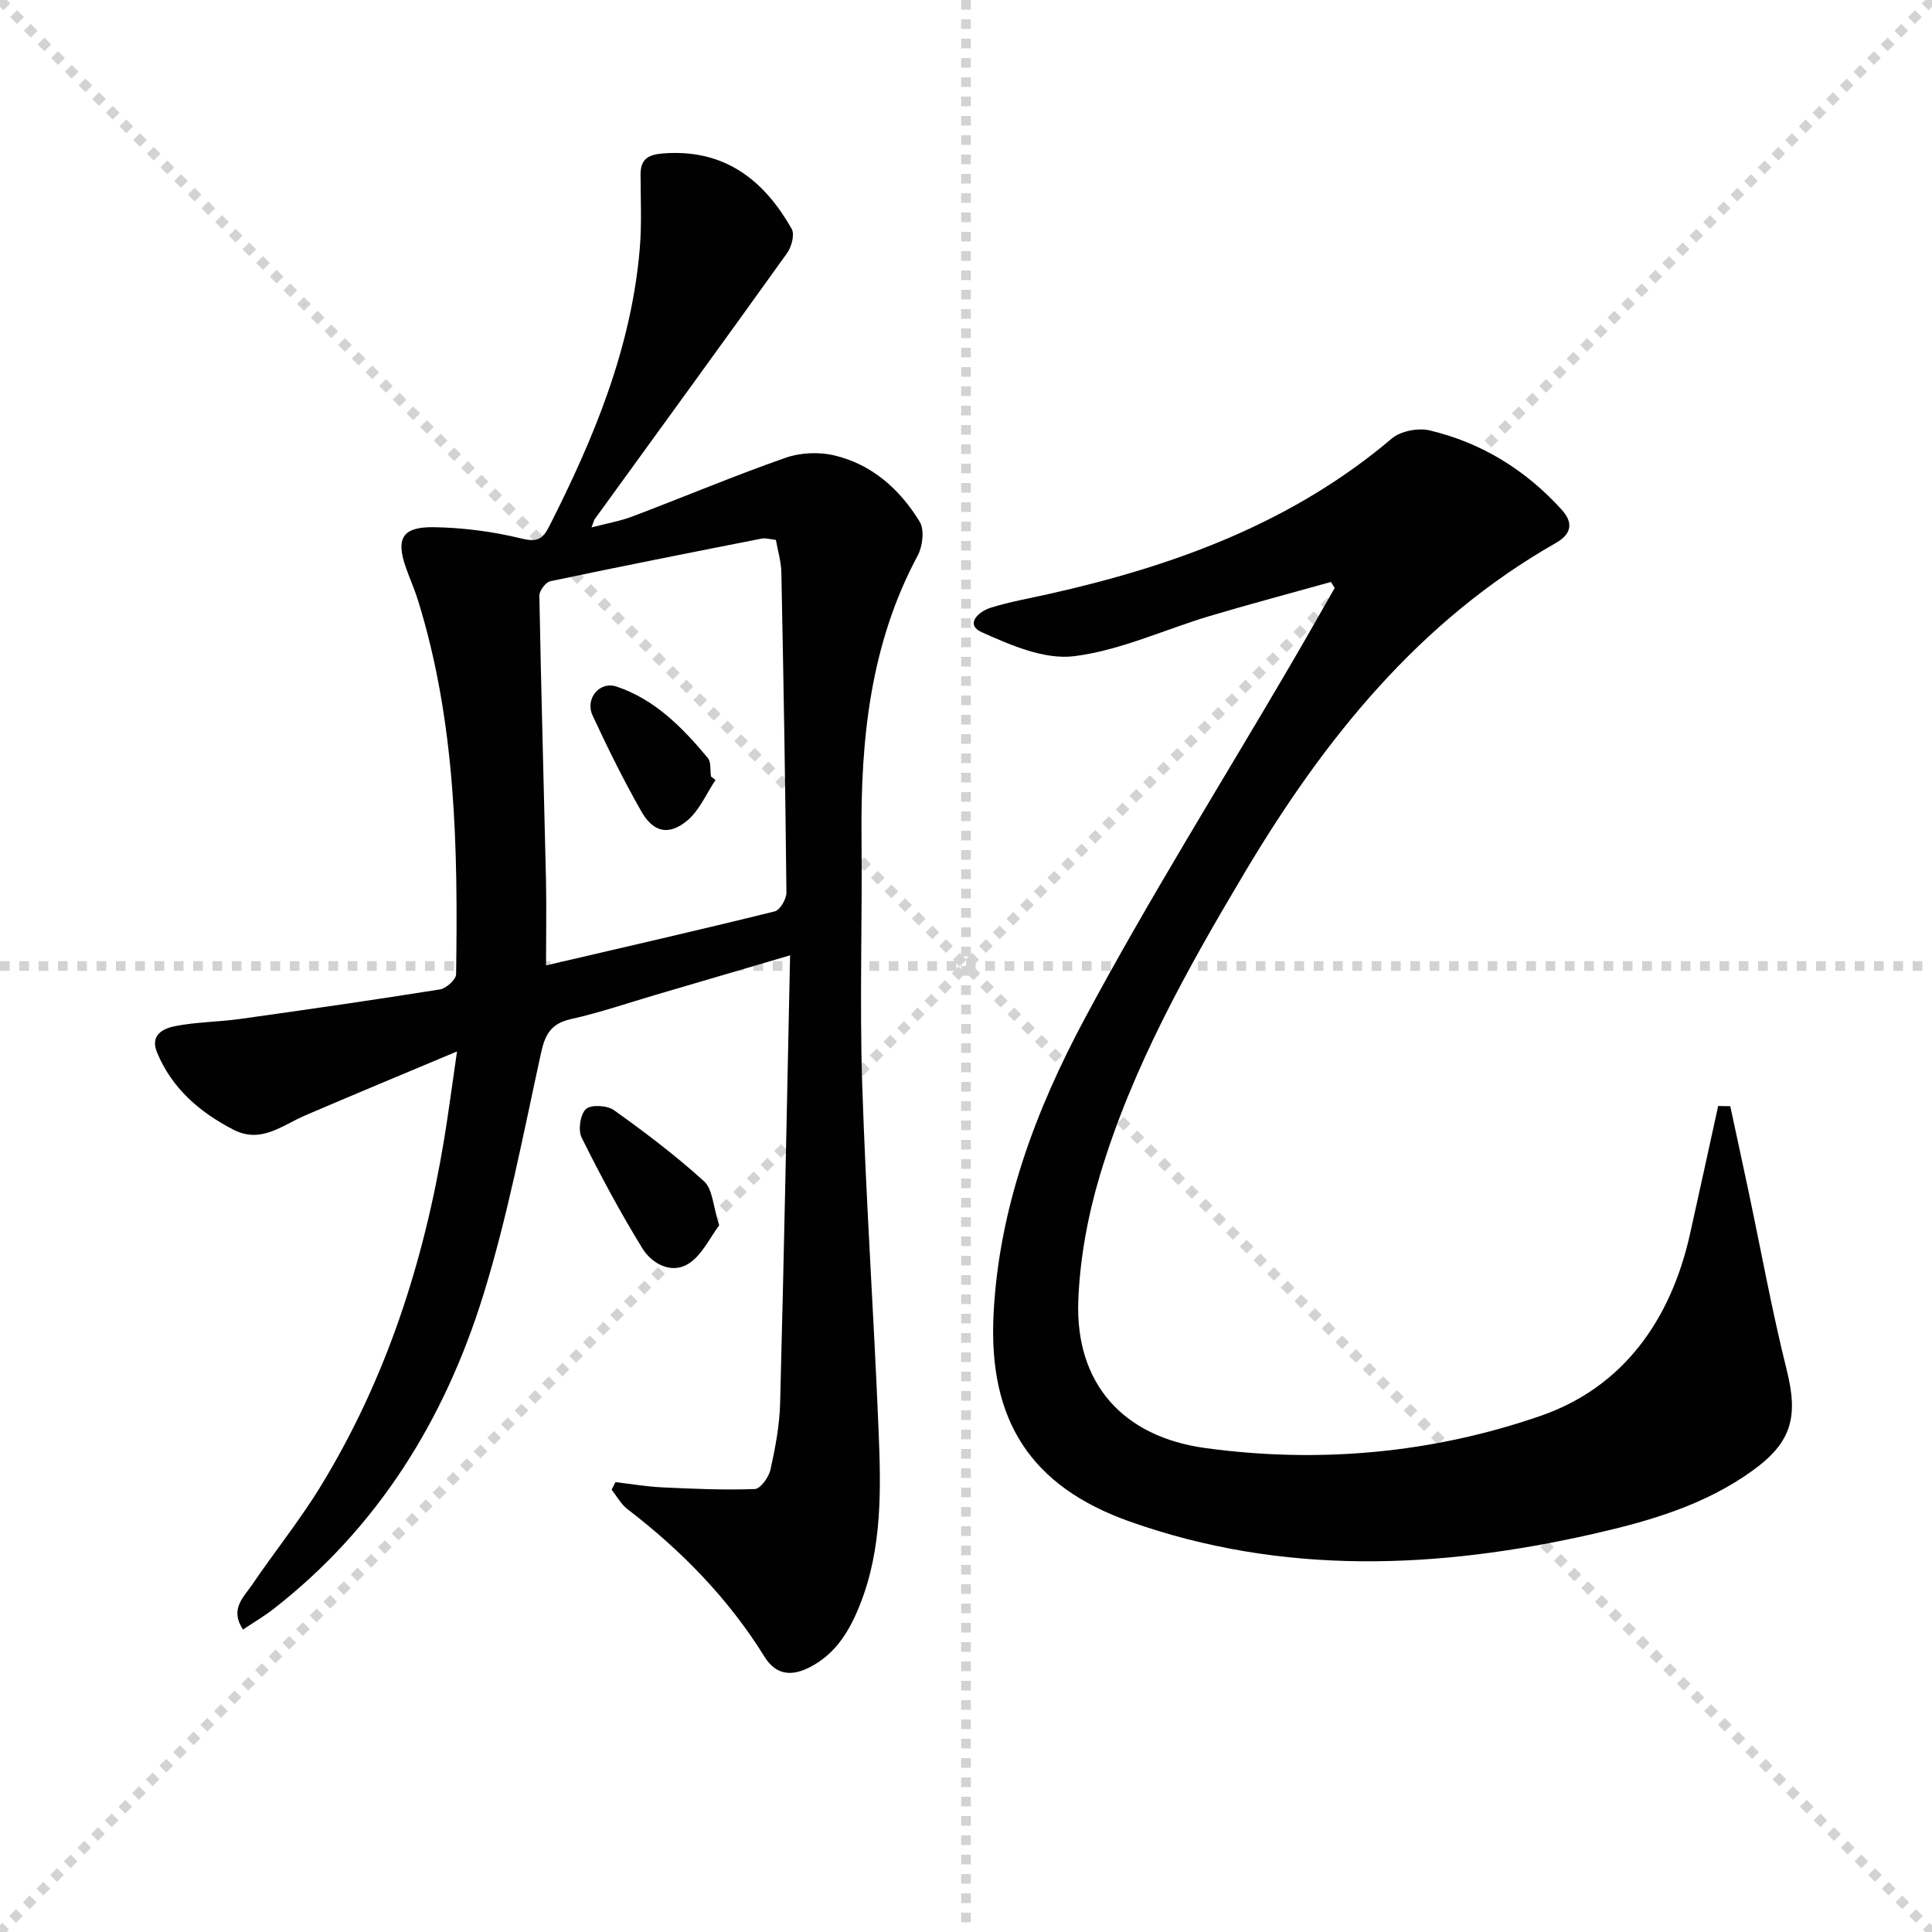
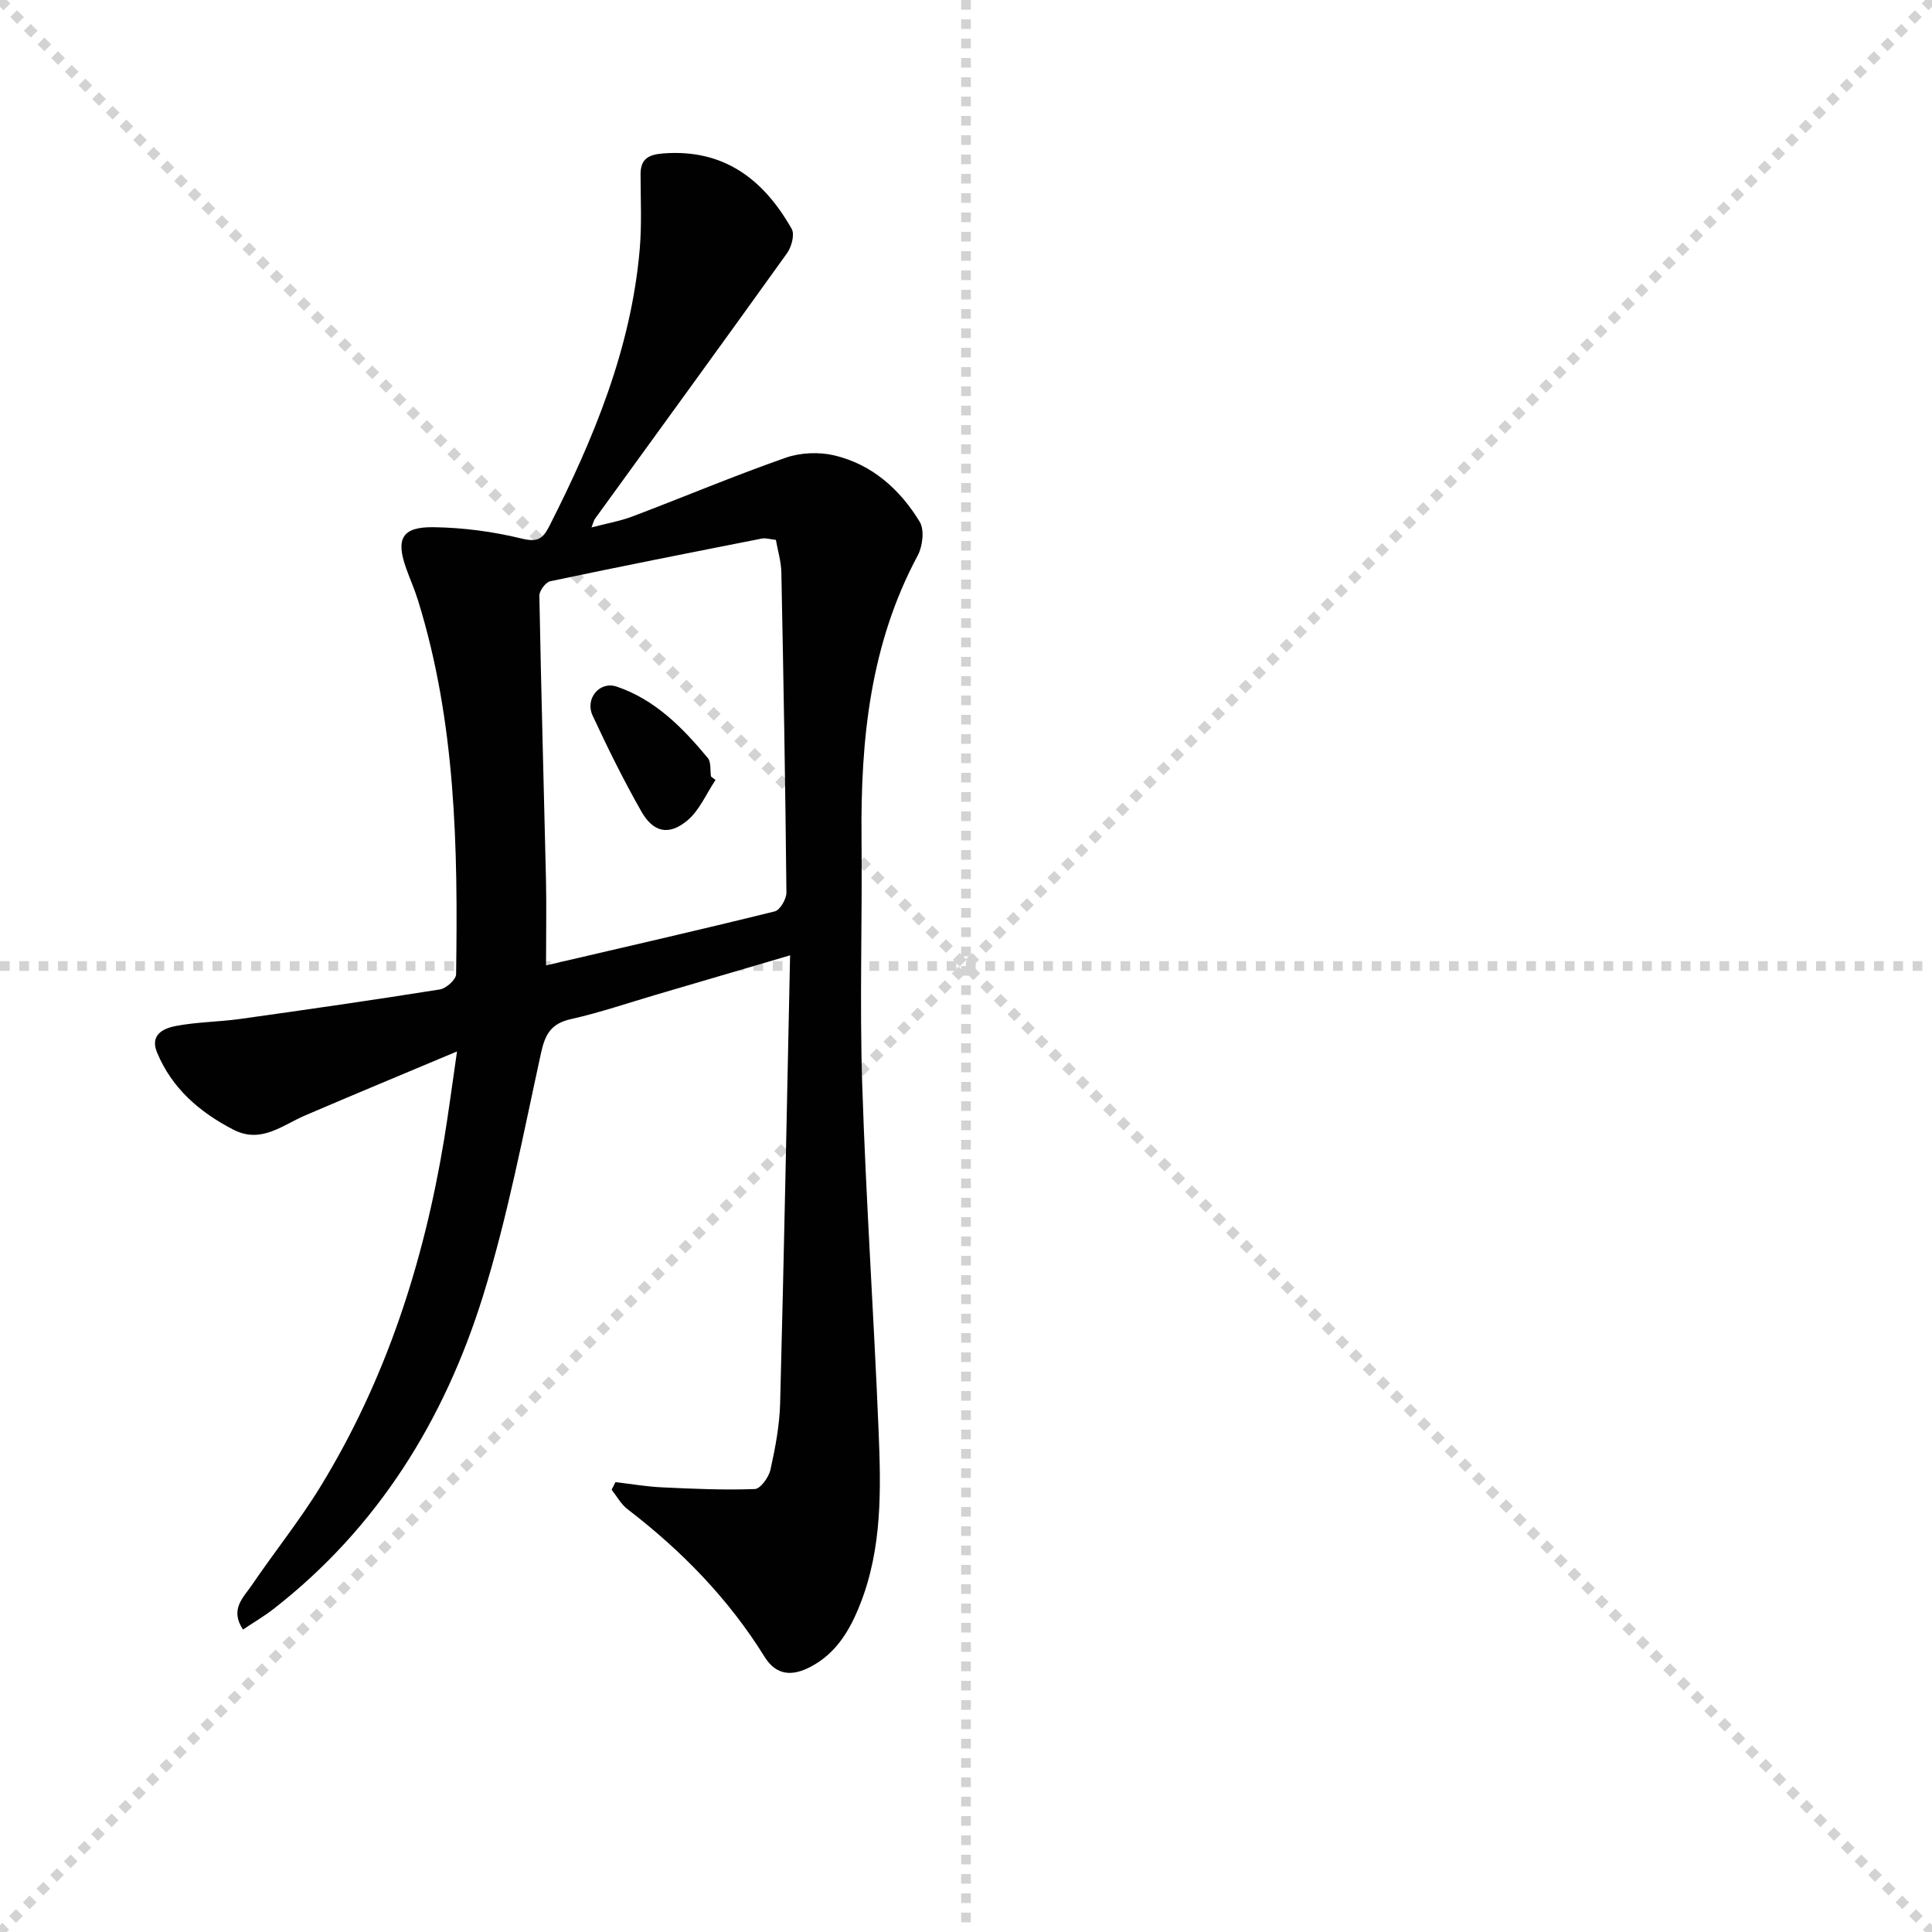
<svg xmlns="http://www.w3.org/2000/svg" enable-background="new 0 0 400 400" viewBox="0 0 400 400">
  <g stroke="lightgray" stroke-dasharray="1,1" stroke-width="1" transform="scale(2, 2)">
    <line x1="0" y1="0" x2="200" y2="200" />
    <line x1="200" y1="0" x2="0" y2="200" />
    <line x1="100" y1="0" x2="100" y2="200" />
    <line x1="0" y1="100" x2="200" y2="100" />
  </g>
  <g fill="#010101">
    <path d="m127.42 306.86c3.21.37 6.42.93 9.65 1.08 6.4.3 12.81.59 19.2.35 1.17-.04 2.91-2.45 3.25-4.02 1-4.53 1.88-9.17 2-13.79.8-30.61 1.39-61.23 2.06-92.69-9.97 2.93-18.83 5.54-27.69 8.14-5.89 1.73-11.72 3.73-17.7 5.07-4.05.91-5.31 3.07-6.16 6.94-3.69 16.84-6.9 33.86-12 50.28-8 25.74-21.8 48.09-43.44 64.93-1.92 1.49-4.03 2.72-6.28 4.23-2.8-4.19.11-6.67 1.82-9.18 4.67-6.88 9.92-13.39 14.25-20.47 13.54-22.12 21.36-46.36 25.57-71.83.91-5.53 1.63-11.08 2.67-18.21-11.35 4.77-21.43 8.95-31.45 13.25-4.78 2.05-9.13 5.92-14.9 2.92-6.98-3.62-12.66-8.52-15.75-15.94-1.54-3.71 1.33-5.01 3.87-5.5 4.38-.84 8.92-.84 13.35-1.46 13.8-1.93 27.59-3.92 41.35-6.11 1.29-.21 3.32-2.03 3.34-3.13.39-26.14-.04-52.23-7.92-77.53-.69-2.22-1.65-4.35-2.43-6.55-2.17-6.11-.85-8.58 5.7-8.49 6.1.09 12.29.9 18.21 2.35 3.24.79 4.37.13 5.71-2.51 9.23-18.18 16.98-36.84 18.75-57.42.44-5.11.18-10.29.17-15.43-.01-3.17 1.53-4.12 4.62-4.37 12.61-1 20.85 5.35 26.67 15.62.66 1.16-.03 3.74-.97 5.04-13.18 18.4-26.5 36.68-39.78 55.01-.19.26-.25.61-.7 1.76 3.2-.84 5.99-1.32 8.58-2.31 10.55-4 20.95-8.38 31.59-12.11 3.08-1.08 6.94-1.25 10.13-.49 7.8 1.86 13.58 7.04 17.65 13.73 1.02 1.67.62 5.06-.4 6.98-9.84 18.33-11.84 38.12-11.64 58.44.17 17-.41 34.01.14 50.99.77 23.92 2.41 47.81 3.39 71.73.5 12.13.78 24.32-3.81 35.96-2.12 5.38-4.94 10.19-10.3 12.99-3.73 1.95-7.05 1.85-9.49-2.08-7.47-12.04-17.18-21.98-28.38-30.57-1.34-1.03-2.21-2.67-3.29-4.03.27-.52.53-1.04.79-1.57zm-14.37-106.98c16.16-3.77 31.8-7.34 47.36-11.19 1.09-.27 2.42-2.56 2.41-3.9-.22-22.11-.6-44.21-1.05-66.31-.05-2.24-.74-4.46-1.13-6.7-1.27-.14-2.13-.43-2.89-.28-14.62 2.88-29.24 5.76-43.82 8.84-.96.2-2.28 1.98-2.26 3 .36 19.59.92 39.18 1.37 58.77.12 5.78.01 11.57.01 17.77z" />
-     <path d="m358.23 229.02c1.27 5.9 2.55 11.8 3.8 17.71 2.61 12.32 4.85 24.74 7.9 36.95 2.39 9.59 1.1 14.89-7.06 20.78-9.91 7.17-21.45 10.5-33.12 13.14-32.12 7.28-64.19 8.62-95.79-2.56-20.59-7.28-29.33-20.99-28.26-42.81 1.08-22.08 8.7-42.34 18.89-61.36 13.25-24.73 28.18-48.57 42.36-72.8 3.17-5.41 6.26-10.88 9.38-16.32-.26-.42-.51-.84-.77-1.26-8.39 2.35-16.81 4.58-25.16 7.07-9.36 2.8-18.5 7.12-28.04 8.3-6.1.76-13.08-2.27-19.06-4.95-3.63-1.63-.68-4.3 1.76-5.07 3.94-1.24 8.05-1.95 12.1-2.86 25.9-5.8 50.36-14.7 71-32.19 1.83-1.55 5.45-2.25 7.84-1.68 10.77 2.56 19.91 8.21 27.35 16.44 2.36 2.61 2.12 4.96-1.22 6.86-28.4 16.17-48.02 40.7-64.4 68.19-11.91 20-23.31 40.35-30.02 62.78-2.49 8.33-4.12 17.18-4.46 25.85-.66 17.23 9.26 28.26 26.34 30.58 23.63 3.22 47.06 1.05 69.37-6.67 17.12-5.92 26.98-19.88 30.94-37.66 1.97-8.83 3.89-17.66 5.83-26.5.85.03 1.68.04 2.5.04z" />
-     <path d="m148.9 253.7c-1.92 2.5-3.56 6.22-6.42 7.98-3.48 2.14-7.51-.02-9.48-3.22-4.57-7.42-8.7-15.13-12.58-22.94-.77-1.55-.29-4.81.89-5.9 1.05-.97 4.41-.77 5.81.23 6.45 4.61 12.8 9.41 18.65 14.73 1.79 1.62 1.85 5.13 3.13 9.12z" />
    <path d="m148.14 161.49c-1.93 2.86-3.34 6.34-5.9 8.44-3.81 3.13-7 2.38-9.45-1.92-3.67-6.45-6.97-13.13-10.1-19.87-1.61-3.48 1.44-7.18 4.98-5.99 7.94 2.68 13.66 8.5 18.87 14.78.72.86.46 2.53.66 3.83.32.24.63.48.94.73z" />
  </g>
</svg>